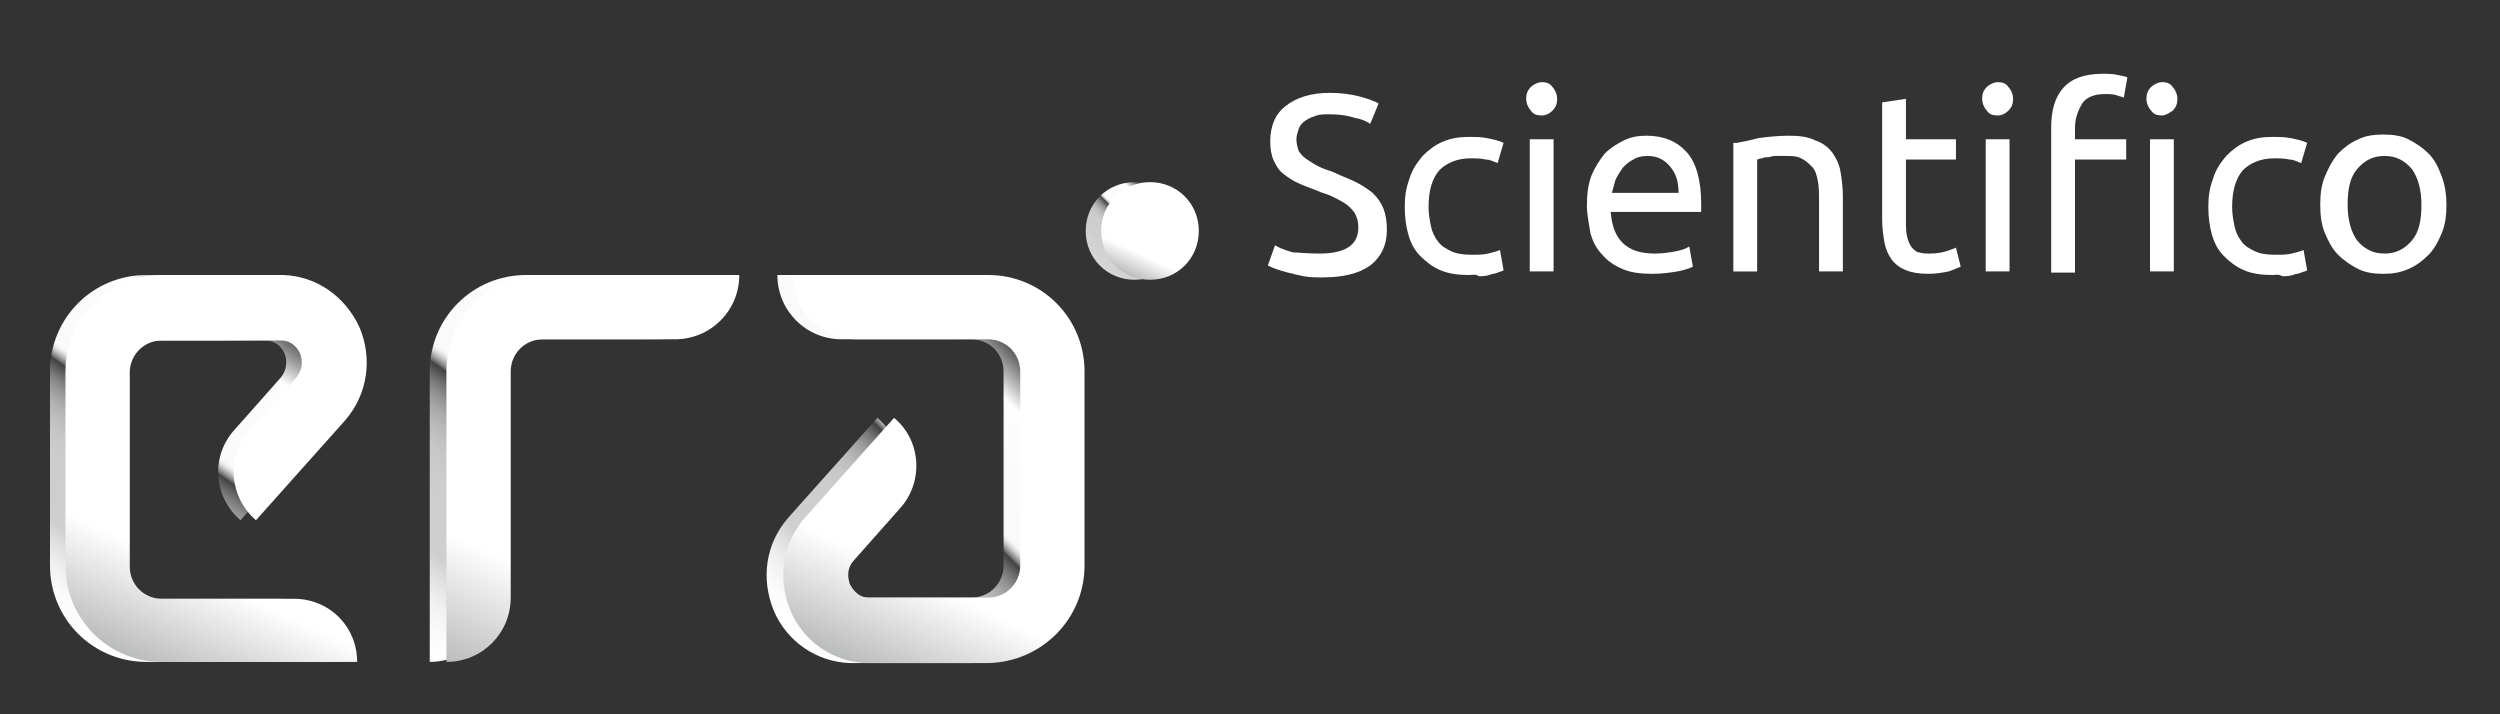
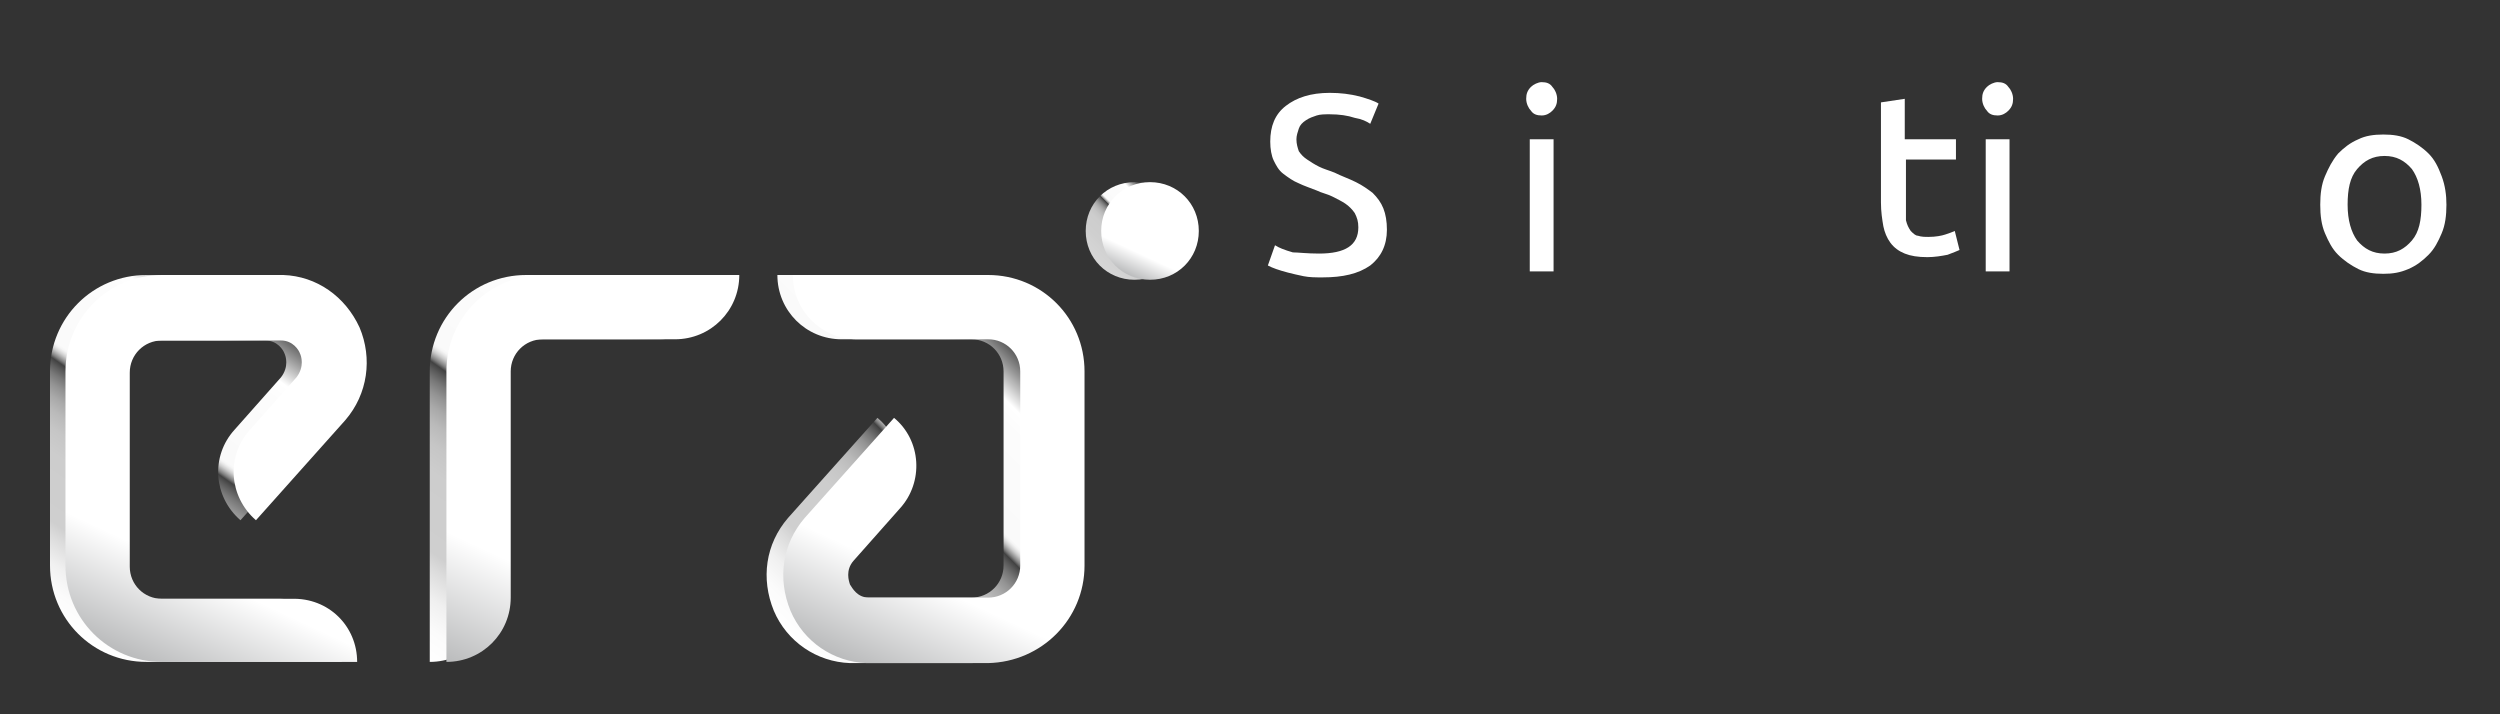
<svg xmlns="http://www.w3.org/2000/svg" version="1.1" id="Layer_1" x="0px" y="0px" viewBox="0 0 210 60" style="enable-background:new 0 0 210 60;" xml:space="preserve">
  <rect x="0" y="0" width="210" height="60" fill="#333333" stroke="none" />
  <style type="text/css">
	.st0{fill:#FFFFFF;}
	.st1{fill:url(#SVGID_1_);}
	.st2{fill:url(#SVGID_2_);}
	.st3{fill:url(#SVGID_3_);}
	.st4{fill:url(#SVGID_4_);}
	.st5{fill:url(#SVGID_5_);}
	.st6{fill:url(#SVGID_6_);}
	.st7{fill:url(#SVGID_7_);}
	.st8{fill:url(#SVGID_8_);}
</style>
  <g>
    <path class="st0" d="M110.8,21.3c2.2,0,3.3-0.7,3.3-2.2c0-0.5-0.1-0.8-0.3-1.2c-0.2-0.3-0.5-0.6-0.8-0.8c-0.3-0.2-0.7-0.4-1.1-0.6   s-0.9-0.3-1.3-0.5c-0.5-0.2-1.1-0.4-1.5-0.6c-0.5-0.2-0.9-0.5-1.3-0.8s-0.6-0.7-0.8-1.1c-0.2-0.4-0.3-1-0.3-1.6   c0-1.3,0.4-2.3,1.3-3c0.9-0.7,2.1-1.1,3.7-1.1c0.9,0,1.7,0.1,2.5,0.3c0.7,0.2,1.3,0.4,1.6,0.6l-0.7,1.7c-0.3-0.2-0.7-0.4-1.3-0.5   c-0.6-0.2-1.3-0.3-2.1-0.3c-0.4,0-0.8,0-1.1,0.1c-0.3,0.1-0.6,0.2-0.9,0.4c-0.3,0.2-0.5,0.4-0.6,0.7s-0.2,0.6-0.2,0.9   c0,0.4,0.1,0.7,0.2,1c0.2,0.3,0.4,0.5,0.7,0.7c0.3,0.2,0.6,0.4,1,0.6c0.4,0.2,0.8,0.3,1.3,0.5c0.6,0.3,1.2,0.5,1.8,0.8   s1,0.6,1.4,0.9c0.4,0.4,0.7,0.8,0.9,1.3c0.2,0.5,0.3,1.1,0.3,1.8c0,1.3-0.5,2.3-1.4,3c-1,0.7-2.3,1-4,1c-0.6,0-1.1,0-1.6-0.1   c-0.5-0.1-0.9-0.2-1.3-0.3c-0.4-0.1-0.7-0.2-1-0.3c-0.3-0.1-0.5-0.2-0.7-0.3l0.6-1.7c0.3,0.2,0.8,0.4,1.5,0.6   C109,21.2,109.8,21.3,110.8,21.3z" />
-     <path class="st0" d="M123.4,23.1c-0.9,0-1.7-0.1-2.4-0.4c-0.7-0.3-1.2-0.7-1.7-1.2c-0.5-0.5-0.8-1.1-1-1.8   c-0.2-0.7-0.3-1.5-0.3-2.3c0-0.9,0.1-1.6,0.4-2.4c0.2-0.7,0.6-1.3,1.1-1.9c0.5-0.5,1-0.9,1.7-1.2c0.7-0.3,1.4-0.4,2.2-0.4   c0.5,0,1,0,1.5,0.1c0.5,0.1,1,0.2,1.4,0.4l-0.5,1.7c-0.3-0.1-0.6-0.3-1-0.3c-0.4-0.1-0.8-0.1-1.3-0.1c-1.1,0-2,0.4-2.6,1   c-0.6,0.7-0.9,1.7-0.9,3.1c0,0.6,0.1,1.1,0.2,1.6c0.1,0.5,0.3,0.9,0.6,1.3s0.7,0.6,1.1,0.8s1,0.3,1.7,0.3c0.5,0,1,0,1.4-0.1   c0.4-0.1,0.8-0.2,1-0.3l0.3,1.7c-0.1,0.1-0.3,0.1-0.5,0.2c-0.2,0.1-0.5,0.1-0.7,0.2c-0.3,0.1-0.6,0.1-0.9,0.1   C124,23,123.7,23.1,123.4,23.1z" />
    <path class="st0" d="M129.5,9.7c-0.4,0-0.7-0.1-0.9-0.4c-0.2-0.2-0.4-0.6-0.4-1c0-0.4,0.1-0.7,0.4-1c0.2-0.2,0.6-0.4,0.9-0.4   c0.4,0,0.7,0.1,0.9,0.4c0.2,0.2,0.4,0.6,0.4,1c0,0.4-0.1,0.7-0.4,1C130.2,9.5,129.9,9.7,129.5,9.7z M130.5,22.8h-2V11.7h2V22.8z" />
-     <path class="st0" d="M133.3,17.3c0-1,0.1-1.8,0.4-2.6c0.3-0.7,0.7-1.3,1.1-1.8c0.5-0.5,1-0.8,1.6-1.1s1.2-0.4,1.9-0.4   c1.5,0,2.6,0.5,3.4,1.4c0.8,0.9,1.2,2.4,1.2,4.3c0,0.1,0,0.2,0,0.3s0,0.3,0,0.4h-7.6c0.1,1.2,0.4,2,1,2.6c0.6,0.6,1.5,0.9,2.7,0.9   c0.7,0,1.3-0.1,1.8-0.2c0.5-0.1,0.8-0.2,1.1-0.4l0.3,1.7c-0.2,0.1-0.7,0.3-1.3,0.4c-0.6,0.1-1.3,0.2-2.1,0.2c-1,0-1.8-0.1-2.5-0.4   c-0.7-0.3-1.3-0.7-1.7-1.2c-0.5-0.5-0.8-1.1-1-1.8C133.5,18.9,133.3,18.1,133.3,17.3z M141,16.2c0-0.9-0.2-1.6-0.7-2.2   s-1.1-0.9-1.9-0.9c-0.5,0-0.9,0.1-1.2,0.3c-0.4,0.2-0.6,0.4-0.9,0.7c-0.2,0.3-0.4,0.6-0.6,1c-0.1,0.4-0.2,0.7-0.3,1.1H141z" />
-     <path class="st0" d="M145.9,12c0.5-0.1,1.1-0.2,1.8-0.4c0.8-0.1,1.6-0.2,2.6-0.2c0.9,0,1.6,0.1,2.2,0.4c0.6,0.2,1.1,0.6,1.4,1   c0.3,0.4,0.6,1,0.7,1.6c0.1,0.6,0.2,1.3,0.2,2.1v6.3h-2V17c0-0.7,0-1.3-0.1-1.8c-0.1-0.5-0.2-0.9-0.5-1.2s-0.5-0.5-0.9-0.7   s-0.8-0.2-1.3-0.2c-0.2,0-0.4,0-0.7,0s-0.4,0-0.7,0.1c-0.2,0-0.4,0-0.6,0.1c-0.2,0-0.3,0.1-0.4,0.1v9.4h-2V12z" />
-     <path class="st0" d="M160.1,11.7h4.2v1.7h-4.2v5.1c0,0.6,0,1,0.1,1.4c0.1,0.4,0.2,0.6,0.4,0.9c0.2,0.2,0.4,0.4,0.6,0.4   c0.3,0.1,0.6,0.1,0.9,0.1c0.6,0,1.1-0.1,1.4-0.2s0.6-0.2,0.8-0.3l0.4,1.6c-0.2,0.1-0.5,0.2-1,0.4c-0.5,0.1-1.1,0.2-1.7,0.2   c-0.8,0-1.4-0.1-1.9-0.3c-0.5-0.2-0.9-0.5-1.2-0.9c-0.3-0.4-0.5-0.9-0.6-1.4c-0.1-0.6-0.2-1.2-0.2-2V8.6l2-0.3V11.7z" />
+     <path class="st0" d="M160.1,11.7h4.2v1.7h-4.2v5.1c0.1,0.4,0.2,0.6,0.4,0.9c0.2,0.2,0.4,0.4,0.6,0.4   c0.3,0.1,0.6,0.1,0.9,0.1c0.6,0,1.1-0.1,1.4-0.2s0.6-0.2,0.8-0.3l0.4,1.6c-0.2,0.1-0.5,0.2-1,0.4c-0.5,0.1-1.1,0.2-1.7,0.2   c-0.8,0-1.4-0.1-1.9-0.3c-0.5-0.2-0.9-0.5-1.2-0.9c-0.3-0.4-0.5-0.9-0.6-1.4c-0.1-0.6-0.2-1.2-0.2-2V8.6l2-0.3V11.7z" />
    <path class="st0" d="M167.8,9.7c-0.4,0-0.7-0.1-0.9-0.4c-0.2-0.2-0.4-0.6-0.4-1c0-0.4,0.1-0.7,0.4-1c0.2-0.2,0.6-0.4,0.9-0.4   c0.4,0,0.7,0.1,0.9,0.4c0.2,0.2,0.4,0.6,0.4,1c0,0.4-0.1,0.7-0.4,1C168.5,9.5,168.2,9.7,167.8,9.7z M168.8,22.8h-2V11.7h2V22.8z" />
-     <path class="st0" d="M176.6,6.2c0.5,0,0.9,0,1.3,0.1s0.6,0.1,0.8,0.2l-0.3,1.7c-0.2-0.1-0.4-0.1-0.6-0.2c-0.3-0.1-0.6-0.1-1-0.1   c-0.9,0-1.6,0.3-1.9,0.8s-0.6,1.2-0.6,2v1h4.3v1.7h-4.3v9.5h-2V10.7c0-1.4,0.3-2.5,1-3.3C174,6.6,175.1,6.2,176.6,6.2z M181.6,9.7   c-0.4,0-0.7-0.1-0.9-0.4c-0.2-0.2-0.4-0.6-0.4-1c0-0.4,0.1-0.7,0.4-1c0.2-0.2,0.6-0.4,0.9-0.4c0.4,0,0.7,0.1,0.9,0.4   c0.2,0.2,0.4,0.6,0.4,1c0,0.4-0.1,0.7-0.4,1C182.2,9.5,181.9,9.7,181.6,9.7z M182.6,22.8h-2V11.7h2V22.8z" />
-     <path class="st0" d="M190.9,23.1c-0.9,0-1.7-0.1-2.4-0.4c-0.7-0.3-1.2-0.7-1.7-1.2c-0.5-0.5-0.8-1.1-1-1.8   c-0.2-0.7-0.3-1.5-0.3-2.3c0-0.9,0.1-1.6,0.4-2.4c0.2-0.7,0.6-1.3,1.1-1.9c0.5-0.5,1-0.9,1.7-1.2c0.7-0.3,1.4-0.4,2.2-0.4   c0.5,0,1,0,1.5,0.1c0.5,0.1,1,0.2,1.4,0.4l-0.5,1.7c-0.3-0.1-0.6-0.3-1-0.3c-0.4-0.1-0.8-0.1-1.3-0.1c-1.1,0-2,0.4-2.6,1   c-0.6,0.7-0.9,1.7-0.9,3.1c0,0.6,0.1,1.1,0.2,1.6c0.1,0.5,0.3,0.9,0.6,1.3s0.7,0.6,1.1,0.8s1,0.3,1.7,0.3c0.5,0,1,0,1.4-0.1   c0.4-0.1,0.8-0.2,1-0.3l0.3,1.7c-0.1,0.1-0.3,0.1-0.5,0.2c-0.2,0.1-0.5,0.1-0.7,0.2c-0.3,0.1-0.6,0.1-0.9,0.1   C191.4,23,191.1,23.1,190.9,23.1z" />
    <path class="st0" d="M205.5,17.2c0,0.9-0.1,1.7-0.4,2.4c-0.3,0.7-0.6,1.3-1.1,1.8c-0.5,0.5-1,0.9-1.7,1.2s-1.3,0.4-2.1,0.4   s-1.5-0.1-2.1-0.4s-1.2-0.7-1.7-1.2s-0.8-1.1-1.1-1.8c-0.3-0.7-0.4-1.5-0.4-2.4c0-0.9,0.1-1.7,0.4-2.4c0.3-0.7,0.6-1.3,1.1-1.9   c0.5-0.5,1-0.9,1.7-1.2c0.6-0.3,1.3-0.4,2.1-0.4s1.5,0.1,2.1,0.4c0.6,0.3,1.2,0.7,1.7,1.2c0.5,0.5,0.8,1.1,1.1,1.9   C205.4,15.6,205.5,16.4,205.5,17.2z M203.4,17.2c0-1.3-0.3-2.3-0.8-3c-0.6-0.7-1.3-1.1-2.3-1.1s-1.7,0.4-2.3,1.1   c-0.6,0.7-0.8,1.7-0.8,3s0.3,2.3,0.8,3c0.6,0.7,1.3,1.1,2.3,1.1s1.7-0.4,2.3-1.1C203.2,19.5,203.4,18.5,203.4,17.2z" />
  </g>
  <g>
    <g>
      <linearGradient id="SVGID_1_" gradientUnits="userSpaceOnUse" x1="7.908" y1="54.343" x2="28.082" y2="25.532">
        <stop offset="0" style="stop-color:#FFFFFF" />
        <stop offset="5.530648e-02" style="stop-color:#FBFBFB" />
        <stop offset="0.108" style="stop-color:#F0F0F0" />
        <stop offset="0.16" style="stop-color:#DCDCDC" />
        <stop offset="0.188" style="stop-color:#CFCFCF" />
        <stop offset="0.323" style="stop-color:#CDCDCD" />
        <stop offset="0.371" style="stop-color:#C6C6C6" />
        <stop offset="0.406" style="stop-color:#BABABA" />
        <stop offset="0.434" style="stop-color:#A9A9A9" />
        <stop offset="0.458" style="stop-color:#939393" />
        <stop offset="0.479" style="stop-color:#787878" />
        <stop offset="0.497" style="stop-color:#595959" />
        <stop offset="0.508" style="stop-color:#424242" />
        <stop offset="0.509" style="stop-color:#494949" />
        <stop offset="0.515" style="stop-color:#7E7E7E" />
        <stop offset="0.522" style="stop-color:#AAAAAA" />
        <stop offset="0.528" style="stop-color:#CDCDCD" />
        <stop offset="0.534" style="stop-color:#E6E6E6" />
        <stop offset="0.539" style="stop-color:#F5F5F5" />
        <stop offset="0.544" style="stop-color:#FAFAFA" />
        <stop offset="0.732" style="stop-color:#FCFCFC" />
        <stop offset="0.774" style="stop-color:#FFFFFF" />
        <stop offset="0.838" style="stop-color:#929292" />
        <stop offset="0.888" style="stop-color:#424242" />
        <stop offset="0.892" style="stop-color:#4A4A4A" />
        <stop offset="0.9" style="stop-color:#606060" />
        <stop offset="0.908" style="stop-color:#848484" />
        <stop offset="0.918" style="stop-color:#B5B5B5" />
        <stop offset="0.925" style="stop-color:#D9D9D9" />
        <stop offset="0.932" style="stop-color:#A9A9A9" />
        <stop offset="0.94" style="stop-color:#808080" />
        <stop offset="0.948" style="stop-color:#606060" />
        <stop offset="0.955" style="stop-color:#484848" />
        <stop offset="0.962" style="stop-color:#3A3A3A" />
        <stop offset="0.968" style="stop-color:#363636" />
      </linearGradient>
      <path class="st1" d="M28.7,55.6H12.3c-4.5,0-8.1-3.6-8.1-8.1V31.2c0-4.5,3.6-8.1,8.1-8.1h9.9c0.1,0,0.2,0,0.3,0    c2.8,0.1,5.2,1.8,6.4,4.4c1.1,2.6,0.7,5.6-1.2,7.8l-7.5,8.4l0,0c-2.3-2-2.5-5.4-0.5-7.6l3.9-4.4c0.7-0.9,0.4-1.8,0.3-2    c-0.1-0.3-0.6-1.1-1.6-1.1c0,0-0.1,0-0.1,0h-9.9c-1.5,0-2.7,1.2-2.7,2.7v16.3c0,1.5,1.2,2.7,2.7,2.7h10.9    C26.3,50.2,28.7,52.6,28.7,55.6L28.7,55.6z" />
    </g>
    <g>
      <linearGradient id="SVGID_2_" gradientUnits="userSpaceOnUse" x1="63.776" y1="50.722" x2="88.222" y2="26.276">
        <stop offset="0" style="stop-color:#FFFFFF" />
        <stop offset="5.530648e-02" style="stop-color:#FBFBFB" />
        <stop offset="0.108" style="stop-color:#F0F0F0" />
        <stop offset="0.16" style="stop-color:#DCDCDC" />
        <stop offset="0.188" style="stop-color:#CFCFCF" />
        <stop offset="0.323" style="stop-color:#CDCDCD" />
        <stop offset="0.371" style="stop-color:#C6C6C6" />
        <stop offset="0.406" style="stop-color:#BABABA" />
        <stop offset="0.434" style="stop-color:#A9A9A9" />
        <stop offset="0.458" style="stop-color:#939393" />
        <stop offset="0.479" style="stop-color:#787878" />
        <stop offset="0.497" style="stop-color:#595959" />
        <stop offset="0.508" style="stop-color:#424242" />
        <stop offset="0.509" style="stop-color:#494949" />
        <stop offset="0.515" style="stop-color:#7E7E7E" />
        <stop offset="0.522" style="stop-color:#AAAAAA" />
        <stop offset="0.528" style="stop-color:#CDCDCD" />
        <stop offset="0.534" style="stop-color:#E6E6E6" />
        <stop offset="0.539" style="stop-color:#F5F5F5" />
        <stop offset="0.544" style="stop-color:#FAFAFA" />
        <stop offset="0.732" style="stop-color:#FCFCFC" />
        <stop offset="0.774" style="stop-color:#FFFFFF" />
        <stop offset="0.838" style="stop-color:#929292" />
        <stop offset="0.888" style="stop-color:#424242" />
        <stop offset="0.892" style="stop-color:#4A4A4A" />
        <stop offset="0.9" style="stop-color:#606060" />
        <stop offset="0.908" style="stop-color:#848484" />
        <stop offset="0.918" style="stop-color:#B5B5B5" />
        <stop offset="0.925" style="stop-color:#D9D9D9" />
        <stop offset="0.932" style="stop-color:#A9A9A9" />
        <stop offset="0.94" style="stop-color:#808080" />
        <stop offset="0.948" style="stop-color:#606060" />
        <stop offset="0.955" style="stop-color:#484848" />
        <stop offset="0.962" style="stop-color:#3A3A3A" />
        <stop offset="0.968" style="stop-color:#363636" />
      </linearGradient>
      <path class="st2" d="M89.8,47.5V31.2c0-4.5-3.6-8.1-8.1-8.1H65.3v0c0,3,2.4,5.4,5.4,5.4h10.9c1.5,0,2.7,1.2,2.7,2.7v16.3    c0,1.5-1.2,2.7-2.7,2.7h-9.9c0,0-0.1,0-0.1,0c-1,0-1.4-0.8-1.6-1.1c-0.1-0.3-0.4-1.2,0.3-2l3.9-4.4c2-2.2,1.8-5.7-0.5-7.6l0,0    l-7.5,8.4c-1.9,2.2-2.3,5.1-1.2,7.8c1.1,2.6,3.6,4.3,6.4,4.4c0.1,0,0.2,0,0.3,0h9.9C86.1,55.6,89.8,52,89.8,47.5z" />
    </g>
    <linearGradient id="SVGID_3_" gradientUnits="userSpaceOnUse" x1="30.822" y1="51.925" x2="54.248" y2="18.47">
      <stop offset="0" style="stop-color:#FFFFFF" />
      <stop offset="5.530648e-02" style="stop-color:#FBFBFB" />
      <stop offset="0.108" style="stop-color:#F0F0F0" />
      <stop offset="0.16" style="stop-color:#DCDCDC" />
      <stop offset="0.188" style="stop-color:#CFCFCF" />
      <stop offset="0.323" style="stop-color:#CDCDCD" />
      <stop offset="0.371" style="stop-color:#C6C6C6" />
      <stop offset="0.406" style="stop-color:#BABABA" />
      <stop offset="0.434" style="stop-color:#A9A9A9" />
      <stop offset="0.458" style="stop-color:#939393" />
      <stop offset="0.479" style="stop-color:#787878" />
      <stop offset="0.497" style="stop-color:#595959" />
      <stop offset="0.508" style="stop-color:#424242" />
      <stop offset="0.509" style="stop-color:#494949" />
      <stop offset="0.515" style="stop-color:#7E7E7E" />
      <stop offset="0.522" style="stop-color:#AAAAAA" />
      <stop offset="0.528" style="stop-color:#CDCDCD" />
      <stop offset="0.534" style="stop-color:#E6E6E6" />
      <stop offset="0.539" style="stop-color:#F5F5F5" />
      <stop offset="0.544" style="stop-color:#FAFAFA" />
      <stop offset="0.732" style="stop-color:#FCFCFC" />
      <stop offset="0.774" style="stop-color:#FFFFFF" />
      <stop offset="0.838" style="stop-color:#929292" />
      <stop offset="0.888" style="stop-color:#424242" />
      <stop offset="0.892" style="stop-color:#4A4A4A" />
      <stop offset="0.9" style="stop-color:#606060" />
      <stop offset="0.908" style="stop-color:#848484" />
      <stop offset="0.918" style="stop-color:#B5B5B5" />
      <stop offset="0.925" style="stop-color:#D9D9D9" />
      <stop offset="0.932" style="stop-color:#A9A9A9" />
      <stop offset="0.94" style="stop-color:#808080" />
      <stop offset="0.948" style="stop-color:#606060" />
      <stop offset="0.955" style="stop-color:#484848" />
      <stop offset="0.962" style="stop-color:#3A3A3A" />
      <stop offset="0.968" style="stop-color:#363636" />
    </linearGradient>
    <path class="st3" d="M41.6,50.2v-19c0-1.5,1.2-2.7,2.7-2.7h11.1c3,0,5.4-2.4,5.4-5.4v0H44.2c-4.5,0-8.1,3.6-8.1,8.1v24.4h0   C39.1,55.6,41.6,53.2,41.6,50.2z" />
    <linearGradient id="SVGID_4_" gradientUnits="userSpaceOnUse" x1="92.341" y1="22.323" x2="98.164" y2="16.499">
      <stop offset="0" style="stop-color:#D6D6D6" />
      <stop offset="0.134" style="stop-color:#D2D2D2" />
      <stop offset="0.188" style="stop-color:#CFCFCF" />
      <stop offset="0.323" style="stop-color:#CDCDCD" />
      <stop offset="0.371" style="stop-color:#C6C6C6" />
      <stop offset="0.406" style="stop-color:#BABABA" />
      <stop offset="0.434" style="stop-color:#A9A9A9" />
      <stop offset="0.458" style="stop-color:#939393" />
      <stop offset="0.479" style="stop-color:#787878" />
      <stop offset="0.497" style="stop-color:#595959" />
      <stop offset="0.508" style="stop-color:#424242" />
      <stop offset="0.509" style="stop-color:#494949" />
      <stop offset="0.515" style="stop-color:#7E7E7E" />
      <stop offset="0.522" style="stop-color:#AAAAAA" />
      <stop offset="0.528" style="stop-color:#CDCDCD" />
      <stop offset="0.534" style="stop-color:#E6E6E6" />
      <stop offset="0.539" style="stop-color:#F5F5F5" />
      <stop offset="0.544" style="stop-color:#FAFAFA" />
      <stop offset="0.732" style="stop-color:#FCFCFC" />
      <stop offset="0.774" style="stop-color:#FFFFFF" />
      <stop offset="0.838" style="stop-color:#929292" />
      <stop offset="0.888" style="stop-color:#424242" />
      <stop offset="0.892" style="stop-color:#4A4A4A" />
      <stop offset="0.9" style="stop-color:#606060" />
      <stop offset="0.908" style="stop-color:#848484" />
      <stop offset="0.918" style="stop-color:#B5B5B5" />
      <stop offset="0.925" style="stop-color:#D9D9D9" />
      <stop offset="0.932" style="stop-color:#A9A9A9" />
      <stop offset="0.94" style="stop-color:#808080" />
      <stop offset="0.948" style="stop-color:#606060" />
      <stop offset="0.955" style="stop-color:#484848" />
      <stop offset="0.962" style="stop-color:#3A3A3A" />
      <stop offset="0.968" style="stop-color:#363636" />
    </linearGradient>
    <path class="st4" d="M95.3,15.3c-2.3,0-4.1,1.8-4.1,4.1c0,2.3,1.8,4.1,4.1,4.1c2.3,0,4.1-1.8,4.1-4.1   C99.4,17.1,97.5,15.3,95.3,15.3z" />
  </g>
  <g>
    <g>
      <linearGradient id="SVGID_5_" gradientUnits="userSpaceOnUse" x1="26.555" y1="23.696" x2="11.693" y2="55.569">
        <stop offset="0.75" style="stop-color:#FFFFFF" />
        <stop offset="1" style="stop-color:#BABBBC" />
      </linearGradient>
      <path class="st5" d="M30,55.6H13.6c-4.5,0-8.1-3.6-8.1-8.1V31.2c0-4.5,3.6-8.1,8.1-8.1h9.9c0.1,0,0.2,0,0.3,0    c2.8,0.1,5.2,1.8,6.4,4.4c1.1,2.6,0.7,5.6-1.2,7.8l-7.5,8.4l0,0c-2.3-2-2.5-5.4-0.5-7.6l3.9-4.4c0.7-0.9,0.4-1.8,0.3-2    c-0.1-0.3-0.6-1.1-1.6-1.1c0,0-0.1,0-0.1,0h-9.9c-1.5,0-2.7,1.2-2.7,2.7v16.3c0,1.5,1.2,2.7,2.7,2.7h10.9    C27.6,50.2,30,52.6,30,55.6L30,55.6z" />
    </g>
    <g>
      <linearGradient id="SVGID_6_" gradientUnits="userSpaceOnUse" x1="84.933" y1="23.144" x2="70.07" y2="55.017">
        <stop offset="0.75" style="stop-color:#FFFFFF" />
        <stop offset="1" style="stop-color:#BABBBC" />
      </linearGradient>
      <path class="st6" d="M91.1,47.5V31.2c0-4.5-3.6-8.1-8.1-8.1H66.6v0c0,3,2.4,5.4,5.4,5.4H83c1.5,0,2.7,1.2,2.7,2.7v16.3    c0,1.5-1.2,2.7-2.7,2.7h-9.9c0,0-0.1,0-0.1,0c-1,0-1.4-0.8-1.6-1.1c-0.1-0.3-0.4-1.2,0.3-2l3.9-4.4c2-2.2,1.8-5.7-0.5-7.6l0,0    l-7.5,8.4c-1.9,2.2-2.3,5.1-1.2,7.8c1.1,2.6,3.6,4.3,6.4,4.4c0.1,0,0.2,0,0.3,0H83C87.5,55.6,91.1,52,91.1,47.5z" />
    </g>
    <linearGradient id="SVGID_7_" gradientUnits="userSpaceOnUse" x1="53.447" y1="19.017" x2="36.564" y2="55.225">
      <stop offset="0.75" style="stop-color:#FFFFFF" />
      <stop offset="1" style="stop-color:#BABBBC" />
    </linearGradient>
    <path class="st7" d="M42.9,50.2v-19c0-1.5,1.2-2.7,2.7-2.7h11.1c3,0,5.4-2.4,5.4-5.4v0H45.6c-4.5,0-8.1,3.6-8.1,8.1v24.4h0   C40.5,55.6,42.9,53.2,42.9,50.2z" />
    <linearGradient id="SVGID_8_" gradientUnits="userSpaceOnUse" x1="98.318" y1="15.678" x2="94.837" y2="23.144">
      <stop offset="0.75" style="stop-color:#FFFFFF" />
      <stop offset="1" style="stop-color:#BABBBC" />
    </linearGradient>
    <path class="st8" d="M96.6,15.3c-2.3,0-4.1,1.8-4.1,4.1c0,2.3,1.8,4.1,4.1,4.1c2.3,0,4.1-1.8,4.1-4.1   C100.7,17.1,98.9,15.3,96.6,15.3z" />
  </g>
</svg>